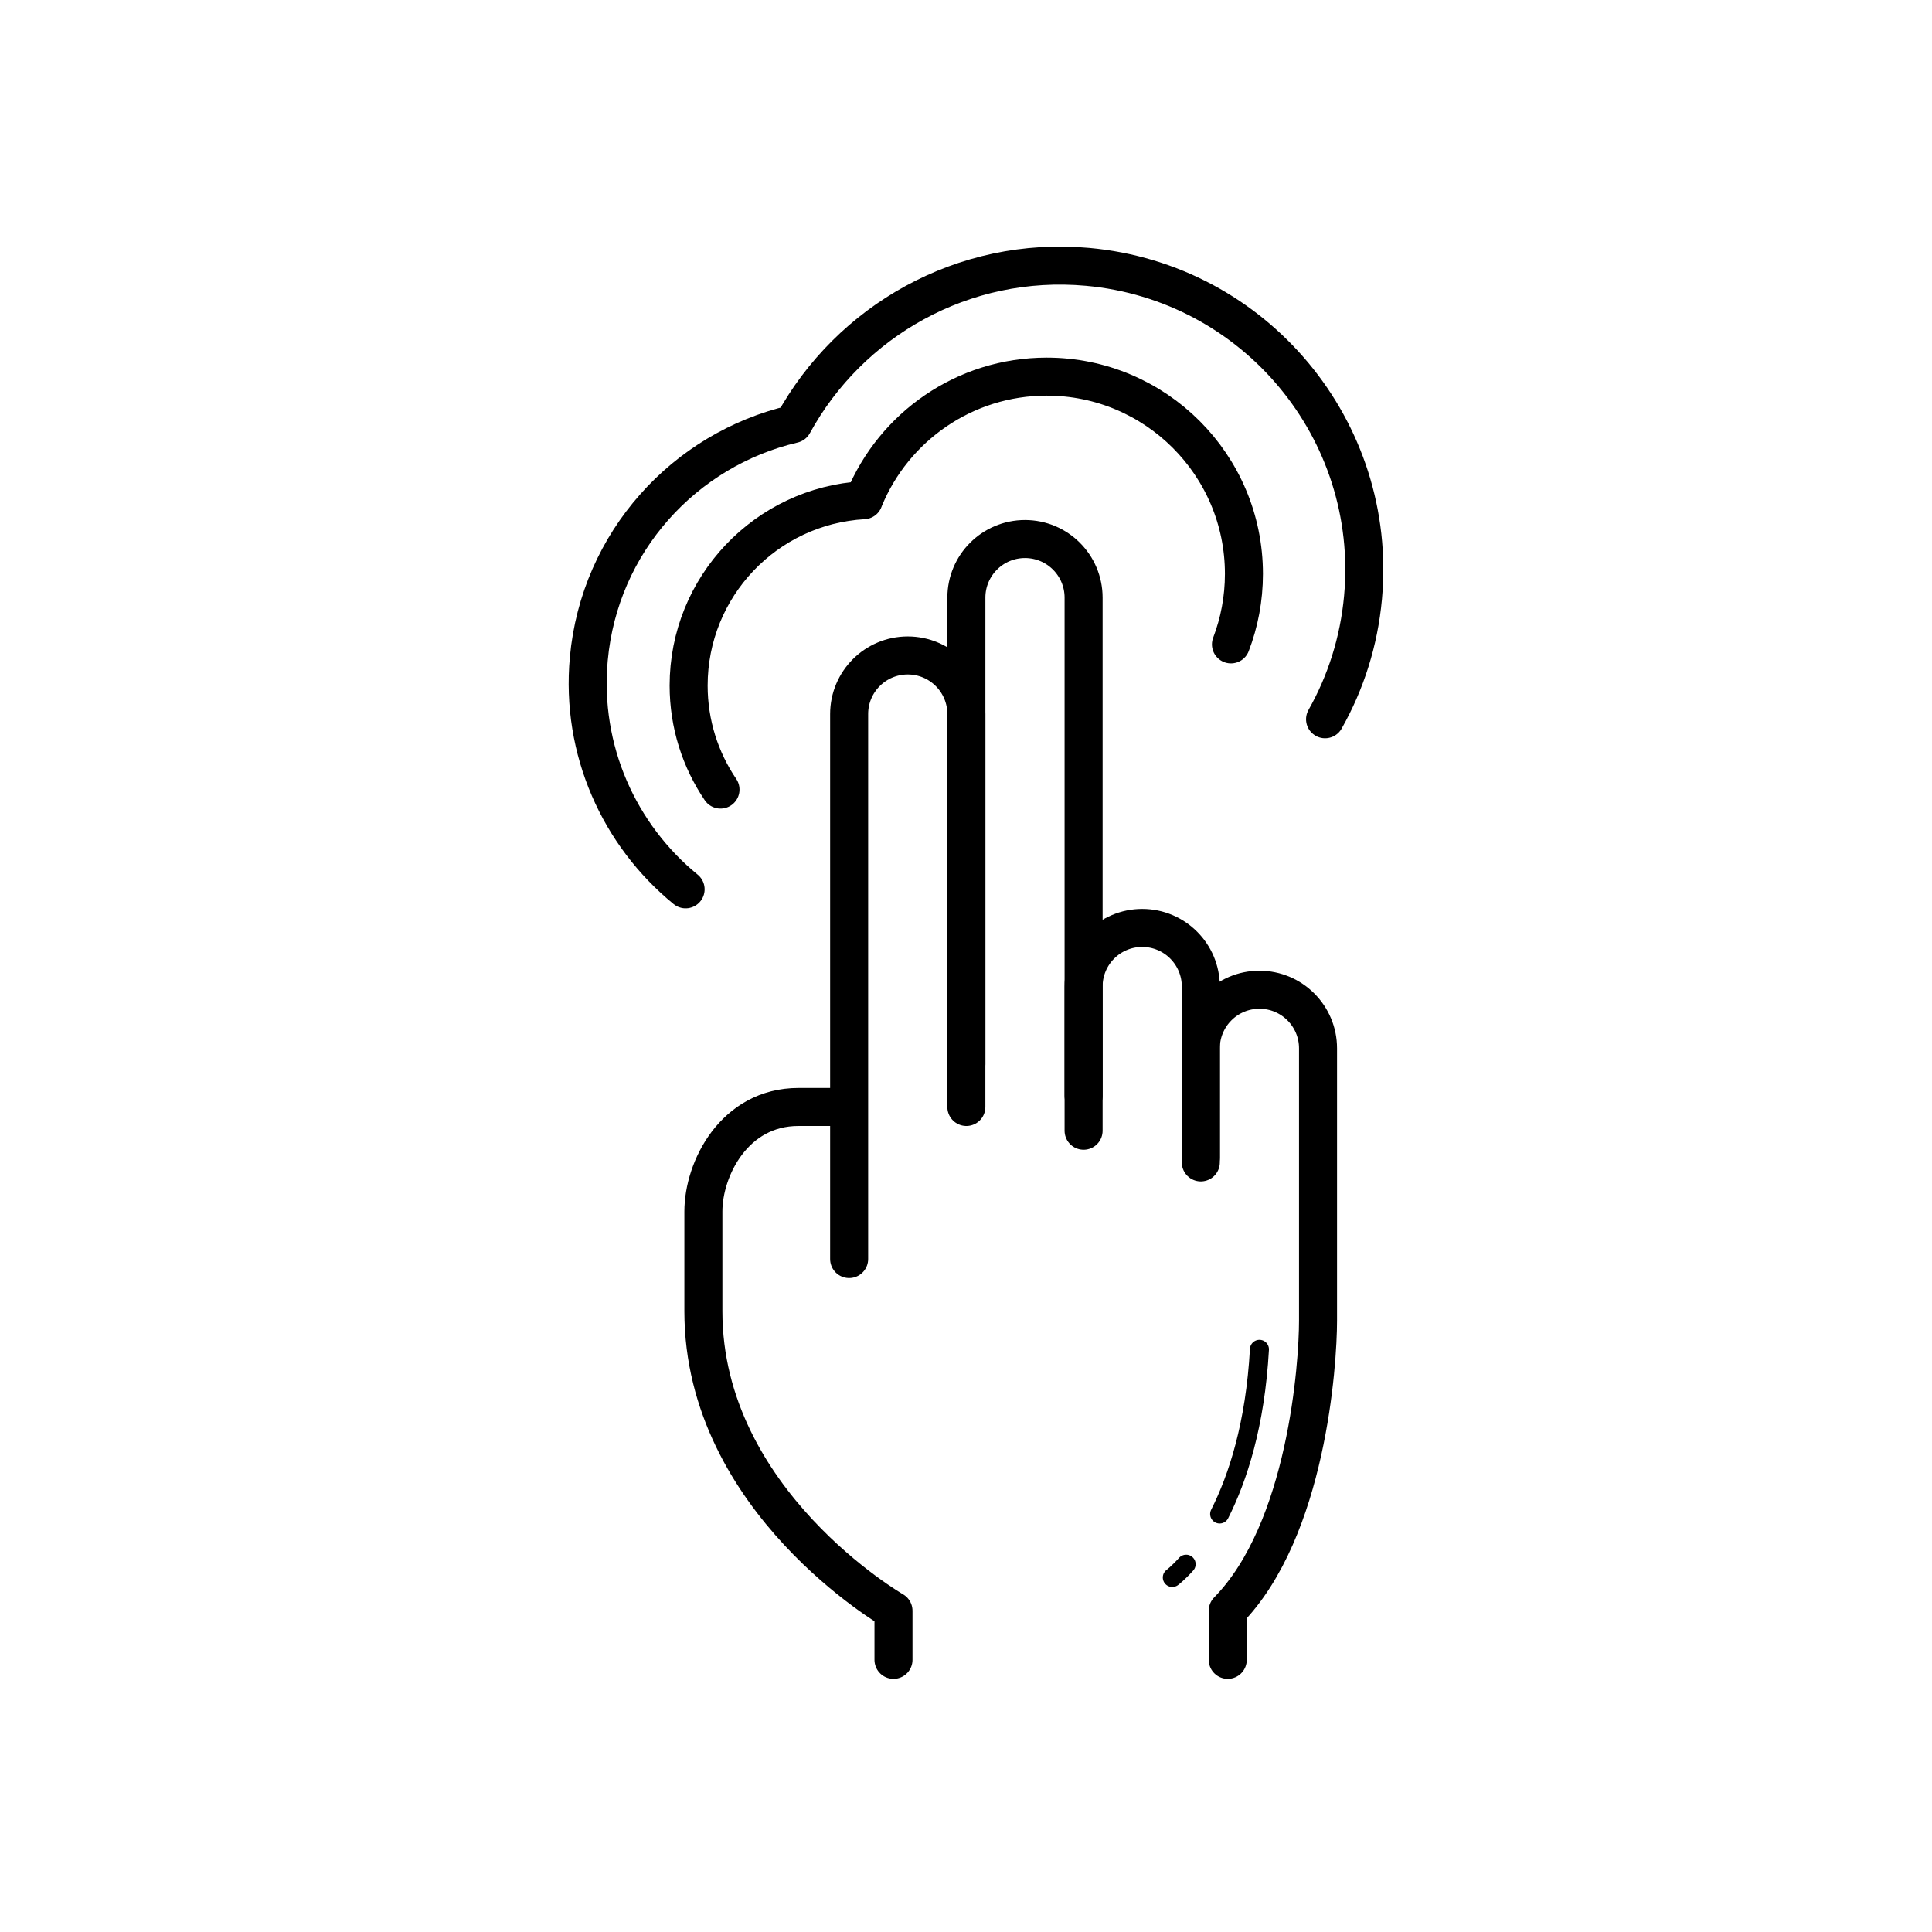
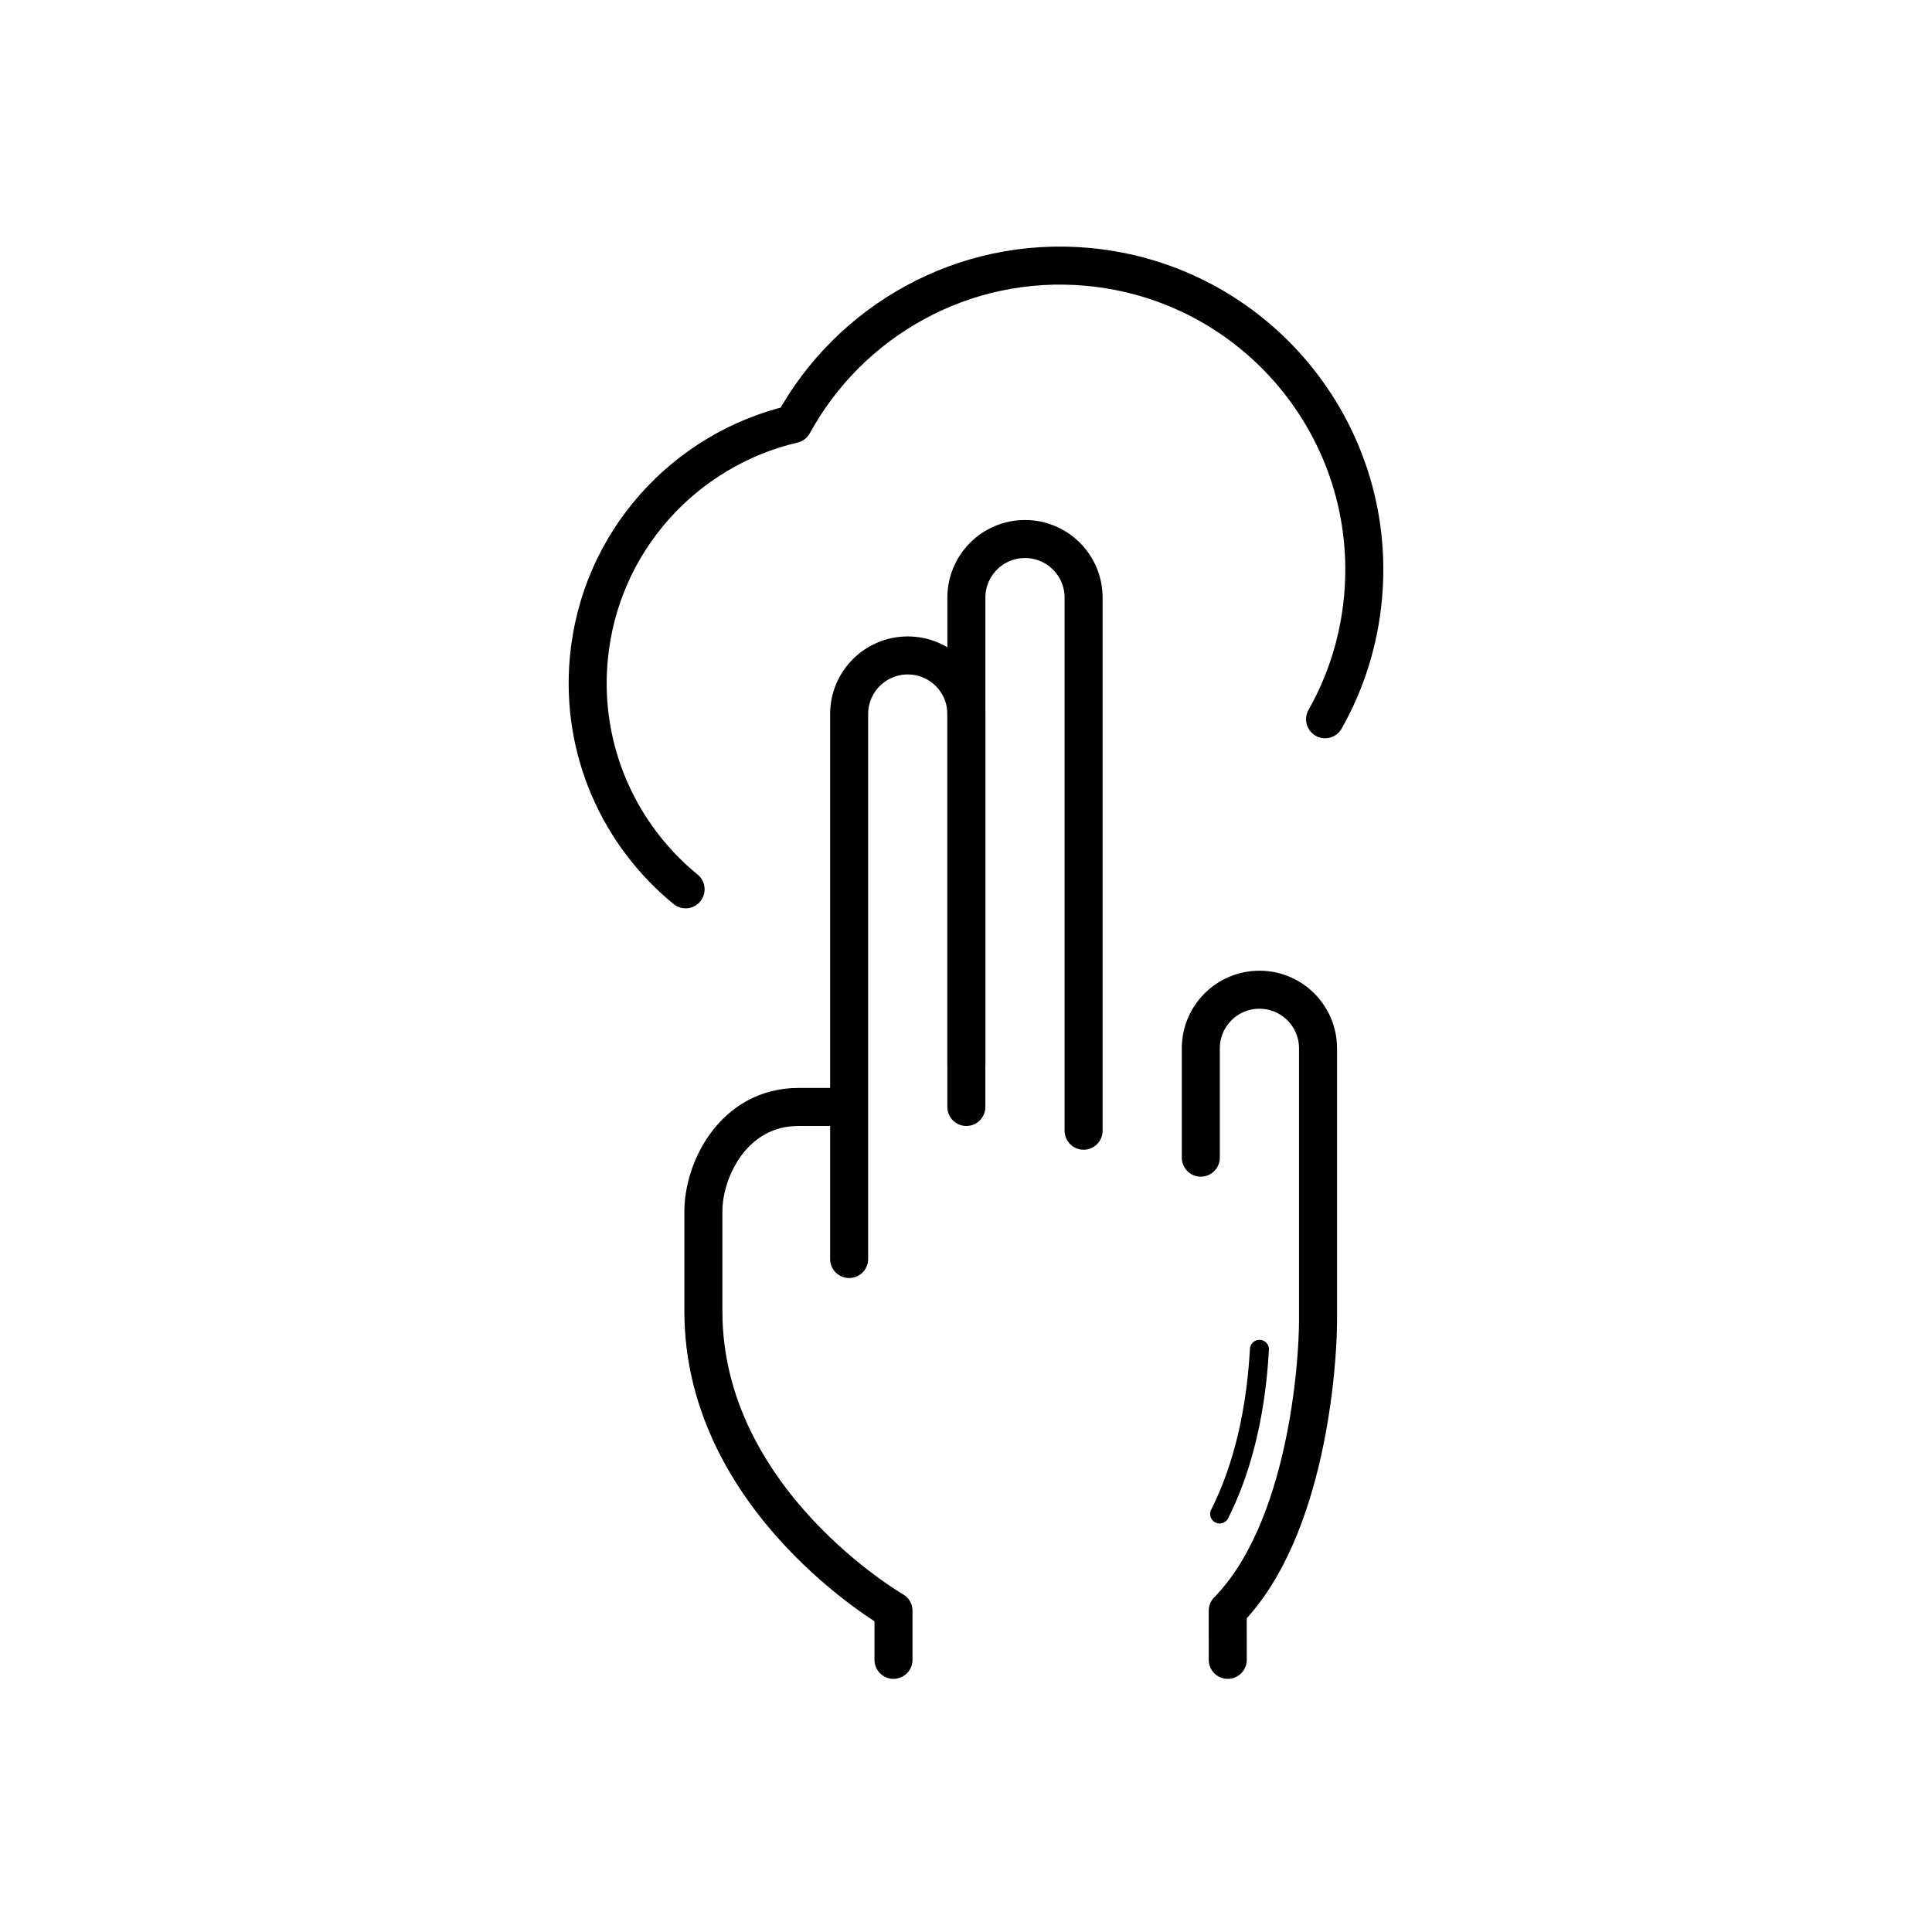
<svg xmlns="http://www.w3.org/2000/svg" width="800px" height="800px" version="1.1" viewBox="144 144 512 512">
  <g fill="none" stroke="#000000" stroke-linecap="round" stroke-linejoin="round" stroke-miterlimit="10">
    <path transform="matrix(5.038 0 0 5.038 148.09 148.09)" d="m43.5 57.417h-2.312c-3.375 0-5 3.25-5 5.5v5.25c0 10 10 15.75 10 15.75v2.583" stroke-width="2" />
    <path transform="matrix(5.038 0 0 5.038 148.09 148.09)" d="m50.021 57.417v-20.668c0-1.703-1.38-3.083-3.083-3.083-1.703 0-3.083 1.38-3.083 3.083v28.667" stroke-width="2" />
    <path transform="matrix(5.038 0 0 5.038 148.09 148.09)" d="m56.188 58.667v-28.042c0-1.703-1.38-3.083-3.083-3.083-1.703 0-3.083 1.38-3.083 3.083v24.542" stroke-width="2" />
-     <path transform="matrix(5.038 0 0 5.038 148.09 148.09)" d="m62.354 60.333v-9.25c0-1.703-1.38-3.083-3.083-3.083-1.703 0-3.083 1.38-3.083 3.083v5.75" stroke-width="2" />
    <path transform="matrix(5.038 0 0 5.038 148.09 148.09)" d="m62.354 60.083v-5.75c0-1.703 1.38-3.083 3.083-3.083 1.703 0 3.083 1.38 3.083 3.083v9.25 5.083c0 2.25-0.583 11-4.75 15.25l7.75e-4 2.584" stroke-width="2" />
    <path transform="matrix(5.038 0 0 5.038 148.09 148.09)" d="m63.344 78.828c0.956-1.893 1.873-4.694 2.094-8.662" />
-     <path transform="matrix(5.038 0 0 5.038 148.09 148.09)" d="m60.854 82.167s0.291-0.214 0.728-0.699" />
-     <path transform="matrix(5.038 0 0 5.038 148.09 148.09)" d="m37.088 40.722c-1.058-1.561-1.676-3.444-1.676-5.472 0-5.206 4.074-9.461 9.209-9.75l0.03-0.079c1.555-3.767 5.265-6.421 9.596-6.421 5.73 0 10.375 4.645 10.375 10.375 0 1.307-0.242 2.557-0.683 3.709" stroke-width="2" />
    <path transform="matrix(5.038 0 0 5.038 148.09 148.09)" d="m68.89 37.023c1.082-1.912 1.785-4.08 1.997-6.411 0.802-8.8-5.682-16.584-14.482-17.386-6.548-0.597-12.528 2.844-15.493 8.268-5.712 1.337-10.19 6.192-10.752 12.354-0.439 4.813 1.613 9.278 5.093 12.121" stroke-width="2" />
  </g>
</svg>